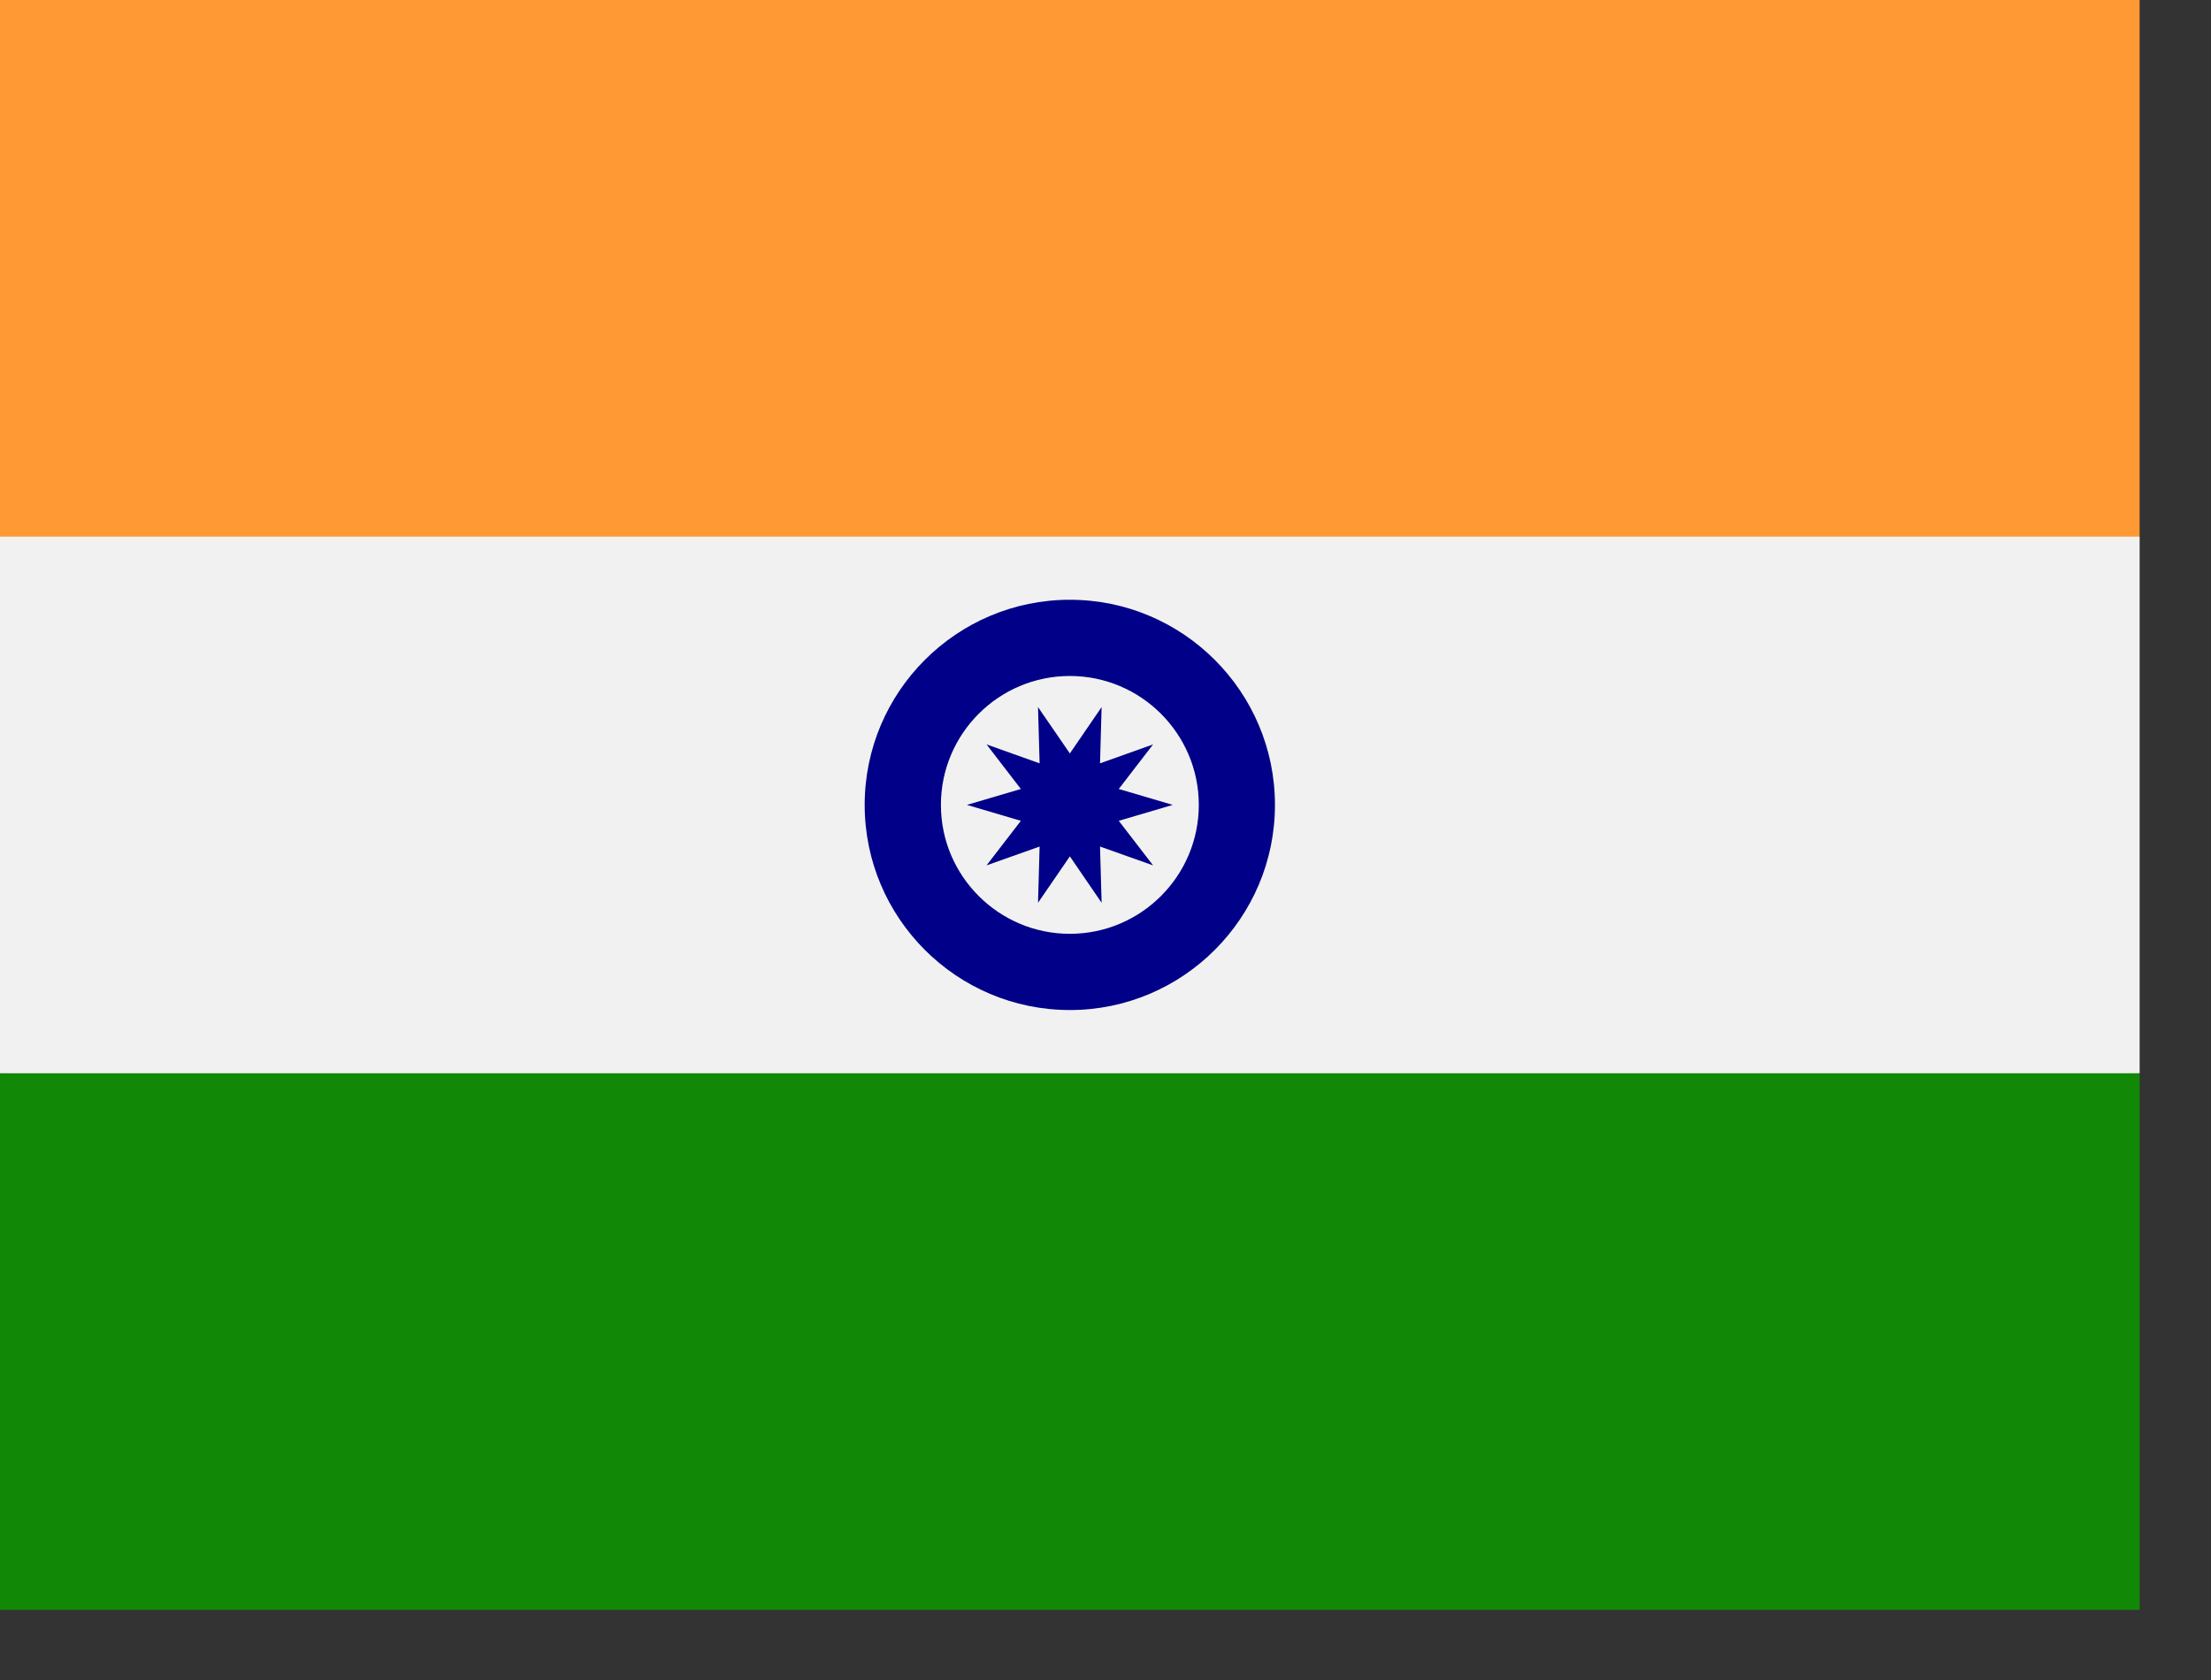
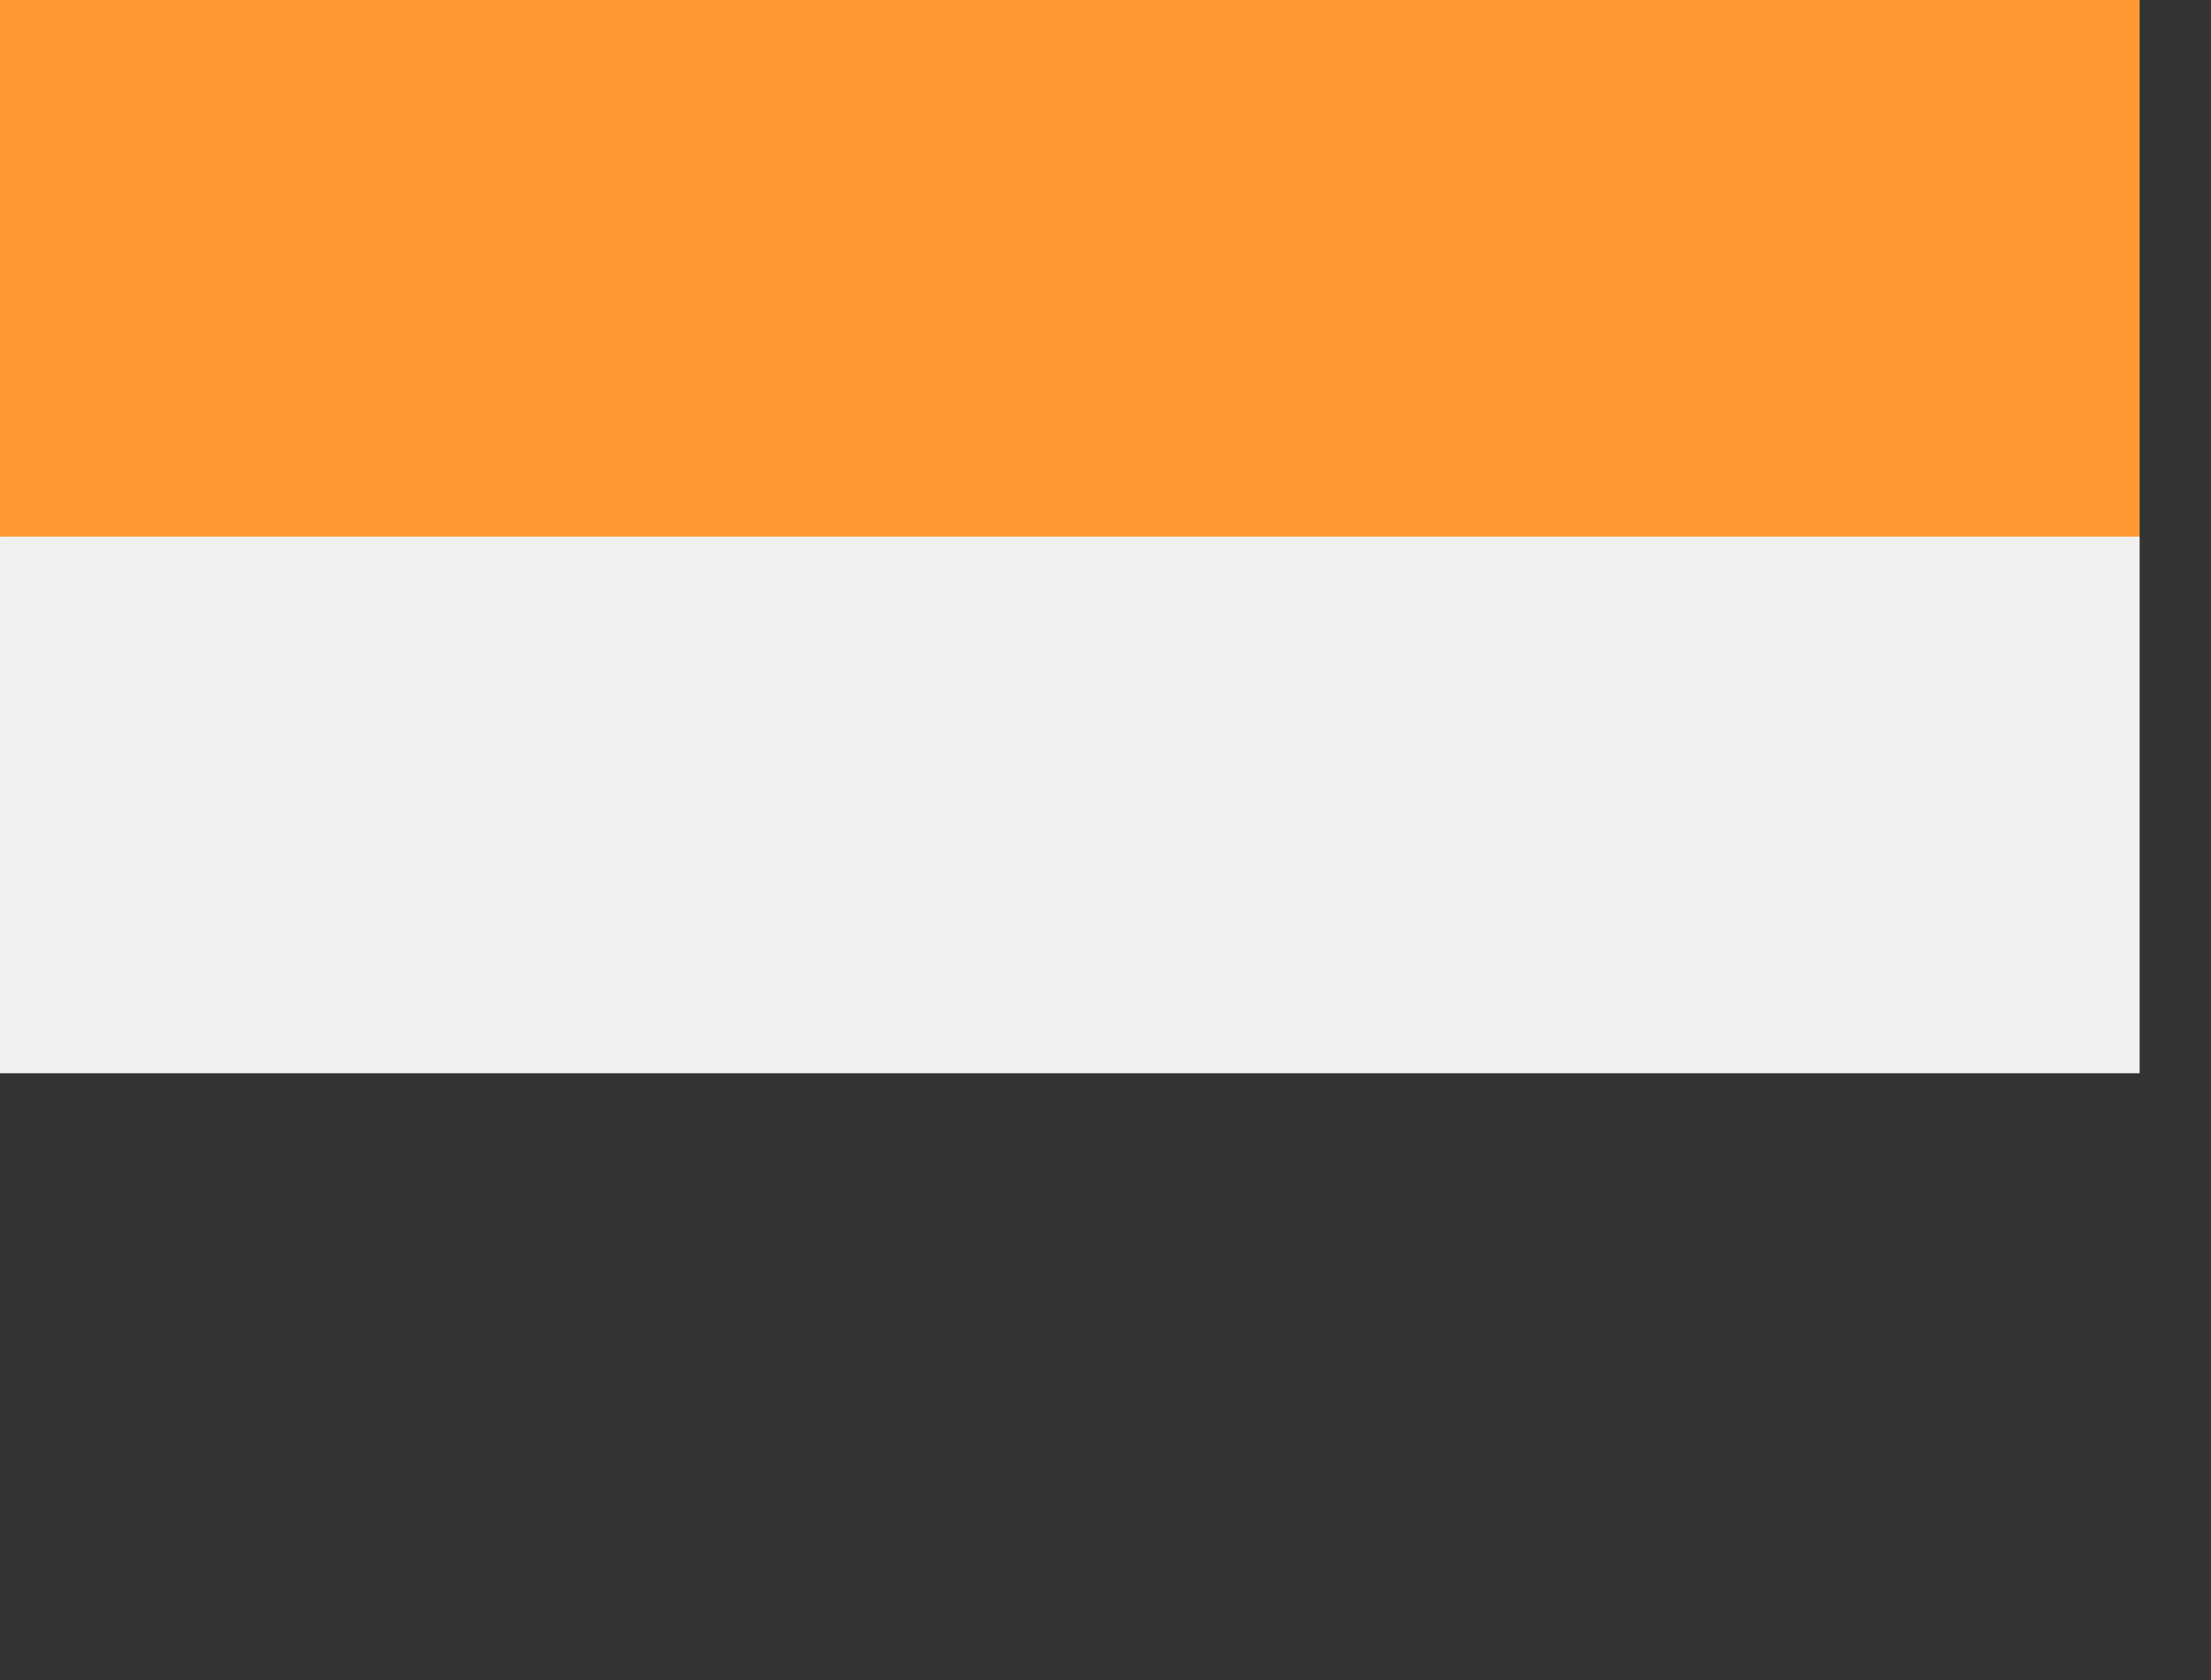
<svg xmlns="http://www.w3.org/2000/svg" width="25" height="19" viewBox="0 0 25 19" fill="none">
  <rect x="0" y="0" width="25" height="19" fill="#333333" stroke="none" />
  <path d="M0 0V6.069L12.097 6.931L24.193 6.069V0H0Z" fill="#FF9933" />
-   <path d="M0 12.138V18.207H24.193V12.138L12.097 11.276L0 12.138Z" fill="#128807" />
  <path d="M0 6.069H24.193V12.138H0V6.069Z" fill="#F1F1F1" />
-   <path d="M12.65 8.923L13.26 9.103L12.65 9.283L13.038 9.787L12.438 9.574L12.456 10.21L12.097 9.685L11.737 10.21L11.755 9.574L11.155 9.787L11.543 9.283L10.933 9.103L11.543 8.923L11.155 8.419L11.755 8.633L11.737 7.997L12.097 8.521L12.456 7.997L12.438 8.633L13.038 8.419L12.65 8.923Z" fill="#000088" />
-   <path d="M12.097 6.783C10.817 6.783 9.777 7.824 9.777 9.103C9.777 10.382 10.817 11.423 12.097 11.423C13.376 11.423 14.416 10.382 14.416 9.103C14.416 7.824 13.376 6.783 12.097 6.783ZM12.097 10.561C11.292 10.561 10.639 9.907 10.639 9.103C10.639 8.299 11.292 7.645 12.097 7.645C12.901 7.645 13.555 8.299 13.555 9.103C13.555 9.907 12.901 10.561 12.097 10.561Z" fill="#000088" />
</svg>